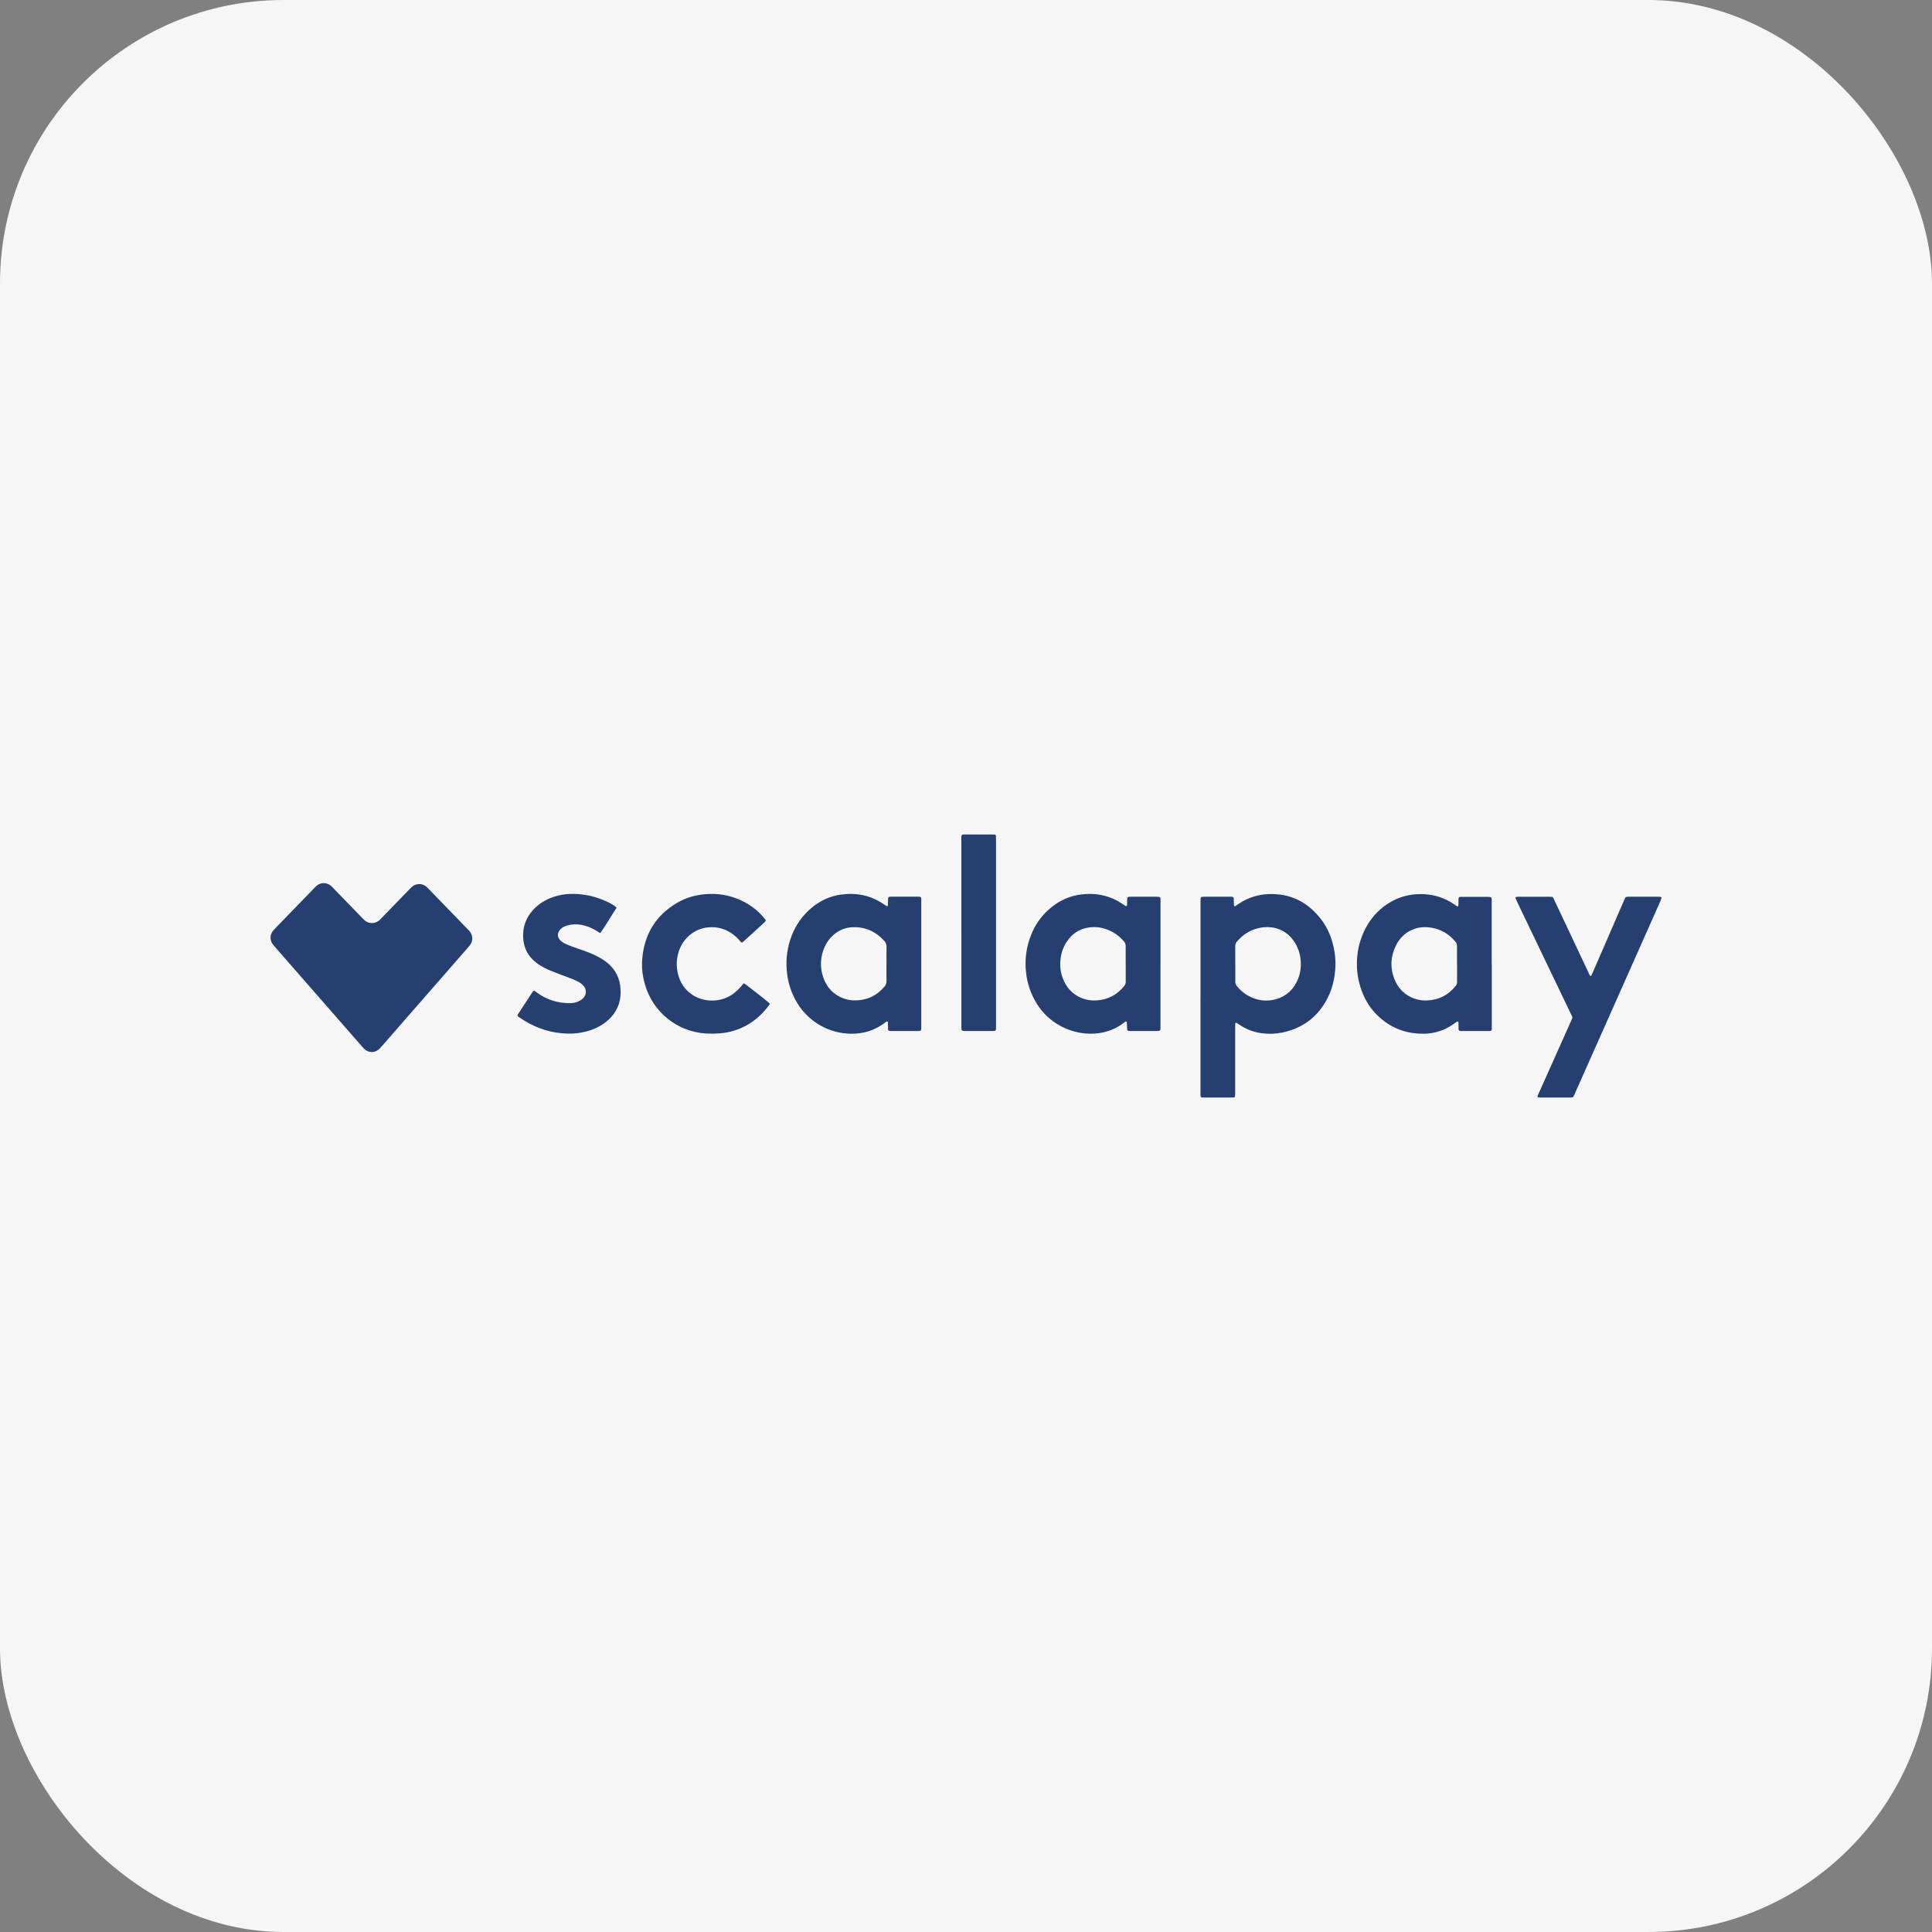
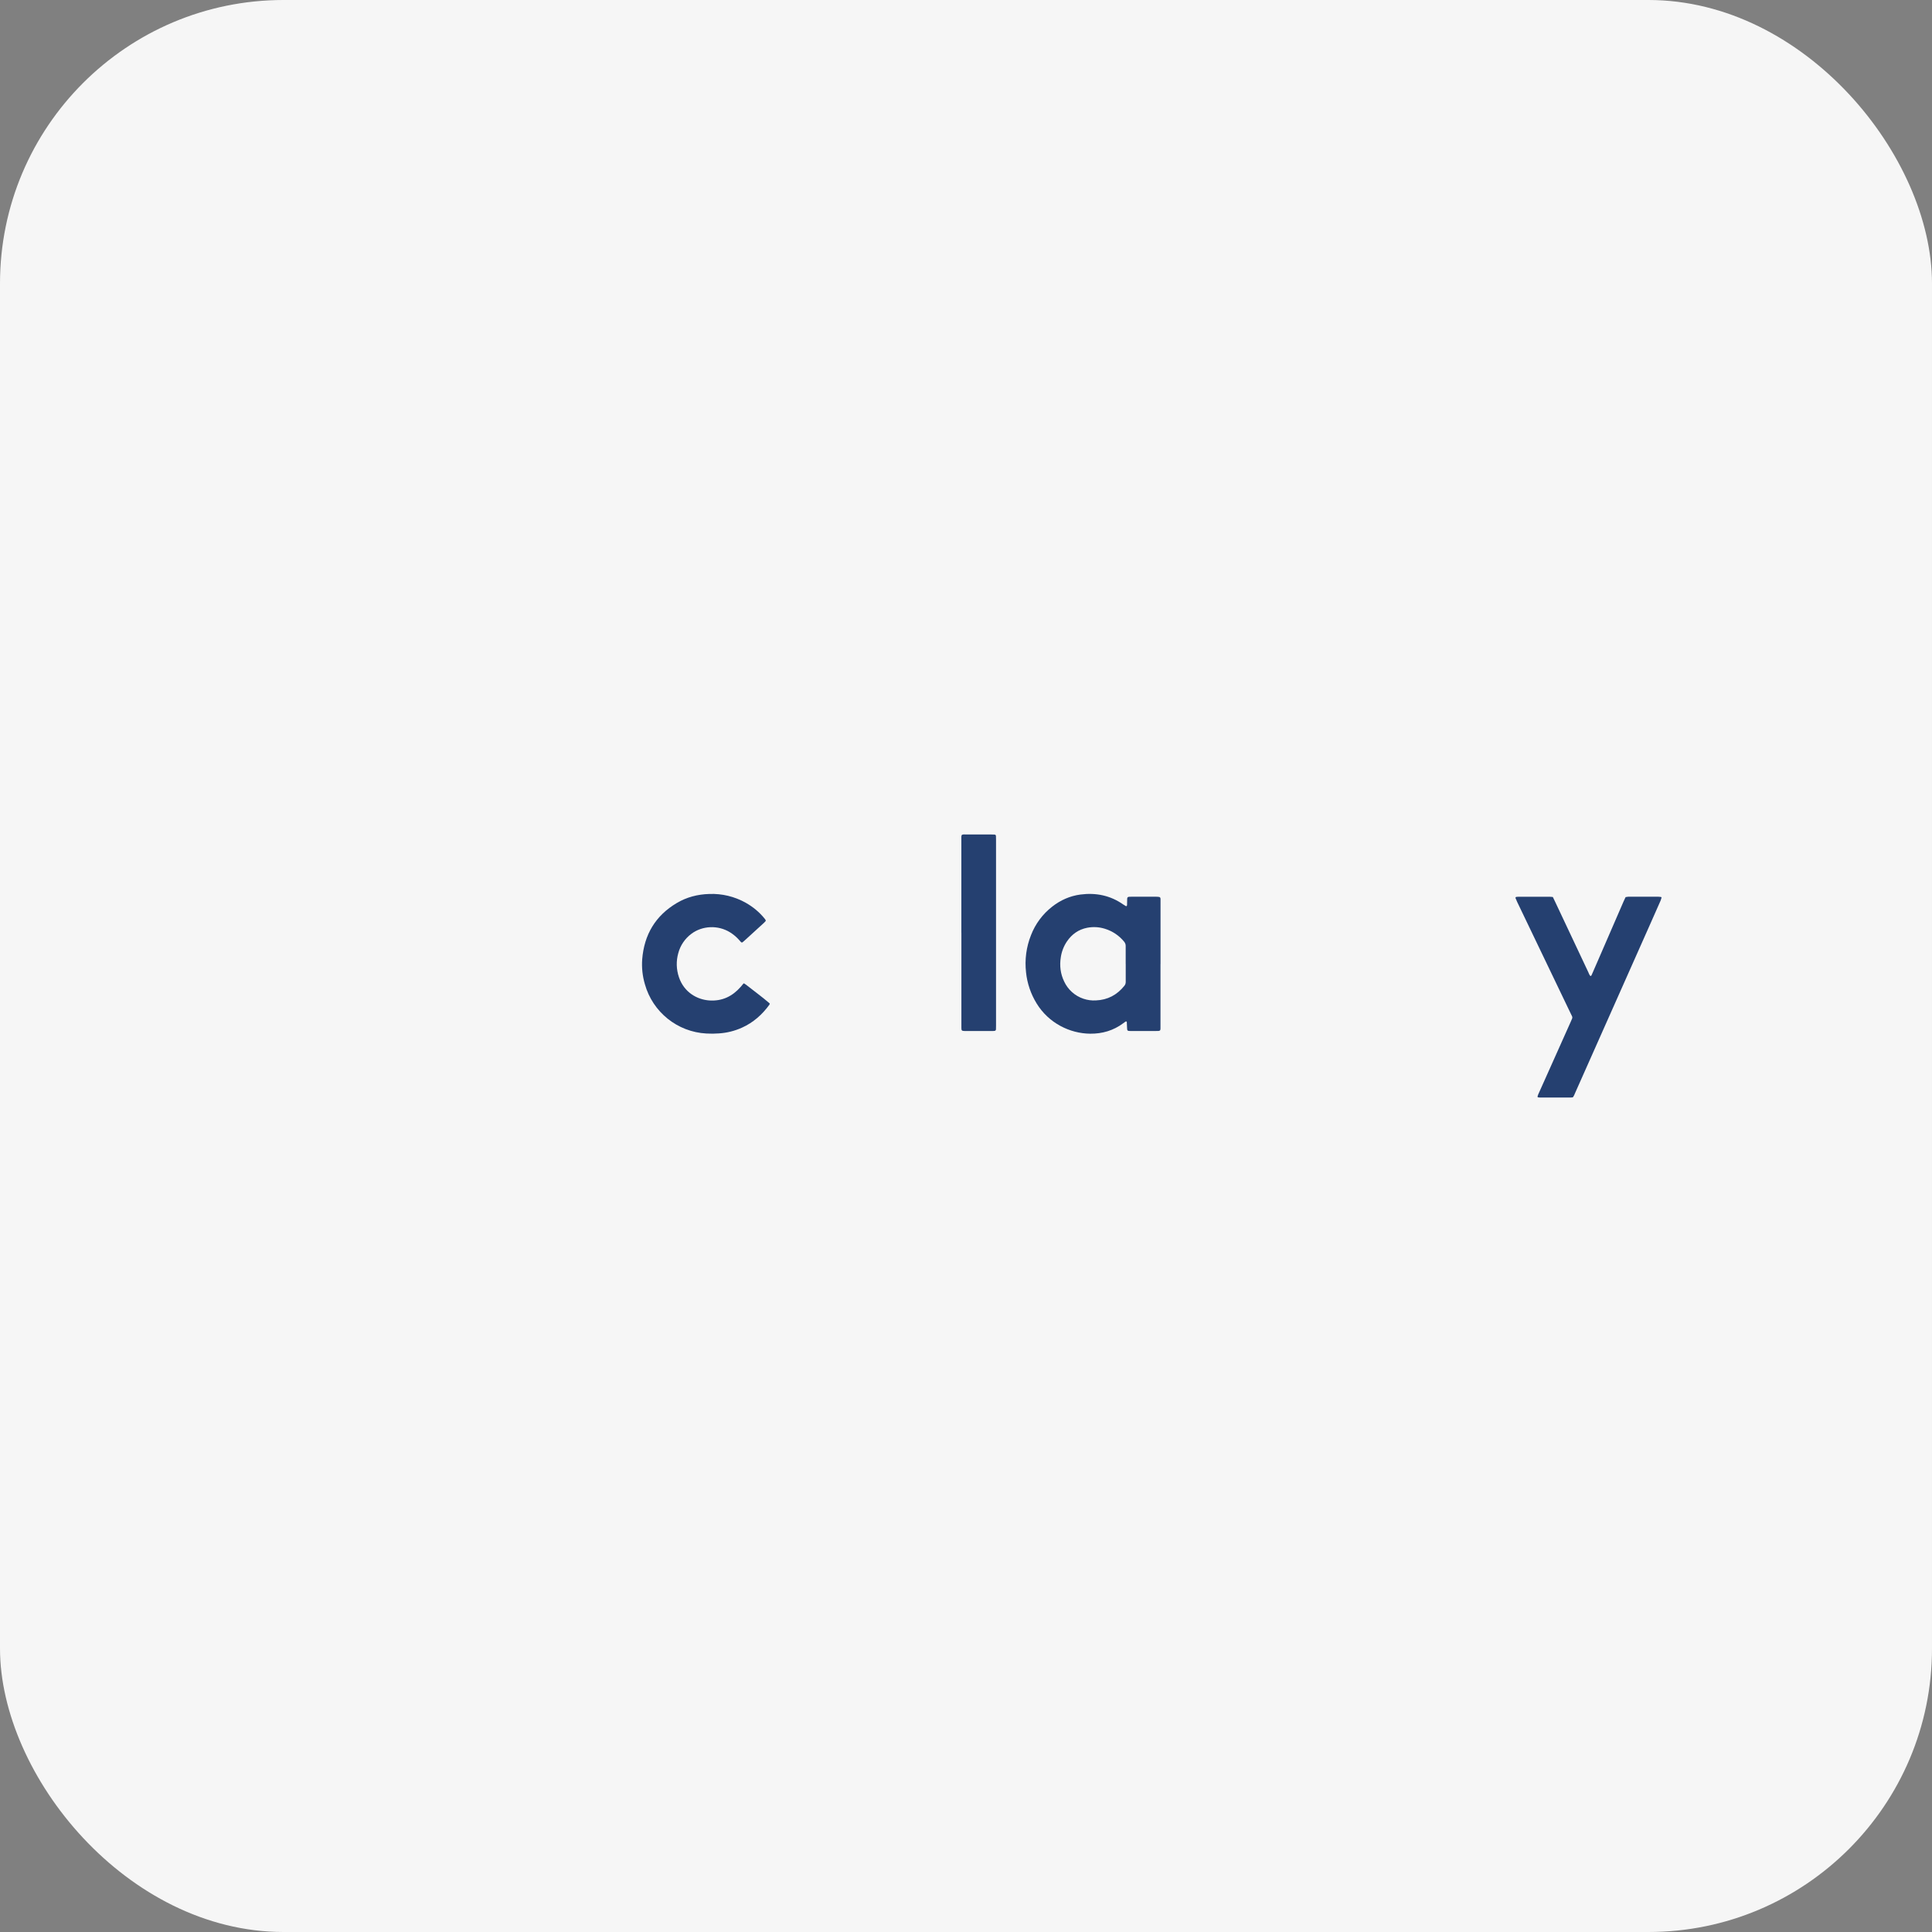
<svg xmlns="http://www.w3.org/2000/svg" id="Layer_1" data-name="Layer 1" viewBox="0 0 512 512">
  <rect x="0" y="0" width="512" height="512" fill="#808080" stroke="none" />
  <defs>
    <style> .cls-1 { fill: #f6f6f6; } .cls-2 { fill: #254070; } </style>
  </defs>
  <rect class="cls-1" width="512" height="512" rx="75.13" ry="75.13" />
  <g>
-     <path class="cls-2" d="M98.64,278.82c-.83-.03-1.53-.28-2.09-.82-.21-.2-.4-.42-.6-.65-7.7-8.8-15.4-17.61-23.09-26.41-.19-.22-.39-.44-.56-.67-.82-1.07-.8-2.56,.05-3.6,.19-.22,.38-.44,.59-.65,3.43-3.54,6.86-7.08,10.29-10.62,.21-.21,.4-.43,.62-.62,1.1-.99,2.78-.99,3.89,0,.28,.25,.54,.53,.79,.79l7.24,7.47c.26,.27,.52,.54,.79,.79,1.09,1.01,2.75,1.06,3.89,.11,.28-.25,.55-.51,.8-.79,2.35-2.43,4.71-4.86,7.07-7.29,.26-.27,.52-.55,.79-.79,1.12-1.05,2.86-1.06,3.98,0,.22,.19,.42,.41,.62,.62,3.4,3.51,6.81,7.02,10.2,10.53,.15,.15,.29,.3,.43,.45,1.03,1.07,1.09,2.74,.15,3.89-.16,.2-.32,.38-.49,.57-7.55,8.65-15.11,17.3-22.67,25.96-.25,.28-.49,.57-.76,.84-.53,.52-1.22,.84-1.96,.89h0Z" />
-     <path class="cls-2" d="M318.15,264.2v-24.94c0-.42,.02-.83,.03-1.25,.04-.16,.17-.29,.33-.33,.21-.02,.42-.04,.62-.04h6.89c.13,0,.25,0,.38,0,.39,.02,.55,.16,.56,.51s0,.75,.02,1.13c0,.25,.04,.5,.05,.75,0,.09,.23,.17,.31,.12,.32-.21,.62-.43,.93-.63,2.26-1.53,4.9-2.42,7.63-2.56,5.99-.32,10.71,2.06,14.3,6.79,1.66,2.2,2.69,4.69,3.26,7.39,.33,1.55,.49,3.14,.45,4.73-.1,3.35-.86,6.54-2.54,9.47-2.58,4.51-6.47,7.22-11.53,8.29-1.8,.37-3.66,.43-5.49,.18-2-.26-3.91-.96-5.6-2.06-.35-.22-.7-.46-1.05-.68-.11-.06-.26-.02-.32,.09-.02,.04-.03,.07-.03,.11,0,.42-.02,.83-.02,1.25v17.55c-.01,.7-.09,.79-.79,.79h-7.77c-.48-.02-.62-.14-.63-.58,0-.25,0-.5,0-.75v-25.33h0Zm9.22-8.74h0v4.75c0,.38,.12,.74,.36,1.04,.87,1.13,1.97,2.06,3.23,2.73,2.32,1.21,4.77,1.52,7.28,.79,2.74-.79,4.6-2.61,5.71-5.23,.6-1.47,.87-3.06,.76-4.65-.07-1.93-.68-3.8-1.76-5.4-1.27-1.87-3-3.11-5.23-3.6-1.19-.25-2.41-.27-3.61-.05-2.56,.45-4.67,1.73-6.34,3.72-.27,.32-.42,.72-.41,1.14,.01,1.59,0,3.18,0,4.76h0Z" />
    <path class="cls-2" d="M307.54,255.48v16.29c0,1.5,.15,1.46-1.4,1.46h-6.52c-.86,0-.92-.08-.94-.93-.01-.5-.04-1-.07-1.5,0-.05-.12-.11-.19-.11-.08,0-.16,.04-.22,.09-.17,.12-.34,.25-.5,.37-2.61,1.95-5.55,2.82-8.79,2.79-5.35-.05-10.99-2.77-14.21-8.04-1.53-2.5-2.49-5.31-2.79-8.23-.38-3.33,.07-6.71,1.31-9.83,1.15-2.98,3.09-5.6,5.61-7.56,2.22-1.74,4.73-2.85,7.51-3.22,4.08-.53,7.9,.23,11.32,2.63,.24,.16,.49,.32,.74,.46,.04,.02,.16-.03,.2-.08,.05-.06,.08-.15,.08-.22,.01-.33,.02-.67,.02-1,0-1.18-.01-1.21,1.15-1.21h6.52c.29,0,.58,.02,.87,.07,.11,.04,.21,.12,.26,.23,.04,.12,.06,.24,.05,.37,0,.46,0,.92,0,1.38v15.79s0,0,0,0Zm-9.22-.01h0v-4.75c.01-.42-.13-.82-.4-1.15-1.33-1.63-3.11-2.83-5.12-3.44-1.52-.48-3.14-.56-4.7-.26-2.28,.45-4.05,1.71-5.35,3.62-.84,1.25-1.4,2.67-1.62,4.16-.36,2.24-.11,4.42,.89,6.47,1,2.15,2.84,3.79,5.08,4.55,1.07,.36,2.2,.52,3.33,.45,3.11-.12,5.6-1.46,7.54-3.87,.24-.29,.37-.66,.36-1.04v-4.76h0Z" />
-     <path class="cls-2" d="M395.34,255.41v16.17c0,.38,0,.75,0,1.13s-.16,.5-.55,.52c-.12,0-.25,0-.38,0h-7.01c-.12,0-.25,0-.38-.01-.3-.02-.48-.17-.48-.46-.01-.54-.01-1.09-.03-1.63,0-.12-.02-.25-.07-.36-.05-.06-.13-.09-.21-.07-.22,.12-.43,.25-.63,.4-.9,.68-1.88,1.26-2.91,1.71-1.61,.7-3.35,1.08-5.1,1.13-5.07,.13-9.41-1.6-12.94-5.24-1.98-2.04-3.31-4.49-4.15-7.2-.81-2.6-1.08-5.34-.81-8.04,.27-3.05,1.24-5.99,2.85-8.59,1.42-2.33,3.39-4.27,5.73-5.68,2.29-1.39,4.91-2.16,7.6-2.24,2.63-.08,5.15,.38,7.53,1.55,.71,.35,1.4,.75,2.04,1.21,.24,.16,.49,.32,.73,.48,.08,.05,.29-.04,.3-.13,.01-.16,.04-.33,.04-.5,0-.46,0-.92,.01-1.38,0-.3,.16-.48,.44-.49,.16,0,.33-.02,.5-.02h6.89c.25,0,.49,.04,.74,.09,.08,.03,.14,.09,.16,.16,.04,.11,.06,.24,.07,.36,0,.38,0,.75,0,1.13v16.03h0Zm-9.22,0v-4.75c0-.42-.15-.82-.44-1.13-1.65-1.96-3.71-3.22-6.23-3.66-1.53-.27-3.07-.24-4.57,.28-2.2,.76-3.81,2.22-4.86,4.26-1.49,2.9-1.68,5.91-.52,8.96,.99,2.6,2.81,4.4,5.46,5.32,1.03,.34,2.12,.49,3.21,.44,3.11-.11,5.61-1.41,7.57-3.81,.27-.32,.41-.73,.4-1.15,0-1.59,0-3.18,0-4.77h0Z" />
-     <path class="cls-2" d="M244.06,273.05c-.07,.05-.16,.1-.24,.13-.16,.03-.33,.05-.5,.05h-7.27c-.16,0-.33-.03-.49-.08-.07-.03-.13-.09-.16-.16-.05-.11-.07-.24-.07-.36,0-.54,0-1.09-.02-1.63,0-.12-.01-.28-.17-.29-.12,0-.23,.04-.33,.1-.14,.09-.27,.19-.4,.3-2.64,1.98-5.61,2.88-8.9,2.84-5.8-.07-11.16-3.12-14.19-8.07-1.63-2.65-2.59-5.64-2.82-8.74-.27-3.09,.17-6.21,1.28-9.11,1.07-2.83,2.83-5.35,5.13-7.31,2.32-1.97,4.98-3.24,7.98-3.65,4.08-.55,7.9,.2,11.34,2.58,.27,.19,.56,.36,.85,.51,.04,.02,.19-.06,.2-.1,.03-.42,.05-.83,.05-1.25,0-1.19-.02-1.18,1.17-1.19h6.52c.21,0,.42,0,.63,.02,.35,.02,.49,.18,.5,.57v33.6c0,.4,.04,.82-.09,1.22h0Zm-9.13-17.65c0-1.5-.03-3.01,.01-4.51,.02-.59-.2-1.15-.62-1.57-2.23-2.46-4.98-3.71-8.32-3.6-1.85,.05-3.63,.75-5.03,1.96-1.05,.89-1.89,2.02-2.44,3.29-1.13,2.59-1.29,5.25-.4,7.93,.93,2.77,2.74,4.73,5.52,5.73,1.07,.37,2.2,.54,3.33,.48,3.01-.11,5.46-1.34,7.4-3.63,.37-.4,.56-.93,.55-1.47-.03-1.54-.01-3.09-.01-4.63h0Z" />
    <path class="cls-2" d="M411.51,237.7c.24,.49,.44,.9,.63,1.31,2.92,6.2,5.84,12.39,8.76,18.59,.17,.37,.28,.79,.61,1.08,.27-.12,.32-.37,.42-.59,.59-1.34,1.17-2.68,1.75-4.02,2.19-5.06,4.39-10.11,6.58-15.17,.16-.38,.35-.76,.54-1.16,.24-.05,.49-.08,.74-.11,.71-.01,1.42,0,2.13,0h5.64c.29,0,.58,.04,.87,.08,.08,0,.14,.07,.14,.15,0,.01,0,.03,0,.04-.06,.24-.13,.48-.22,.71-.96,2.18-1.92,4.36-2.89,6.53-6.58,14.81-13.17,29.62-19.75,44.42-.18,.42-.33,.86-.65,1.25-.19,.01-.4,.05-.6,.05h-8.15c-.16,0-.33-.02-.49-.06-.07-.04-.11-.11-.11-.19,.04-.2,.11-.4,.19-.59,.56-1.26,1.12-2.52,1.69-3.77l6.81-15.22c.16-.34,.3-.69,.45-1.03,.11-.23,.11-.5-.01-.72-.18-.38-.36-.76-.55-1.13-4.66-9.71-9.32-19.43-13.98-29.14-.16-.34-.3-.68-.44-1.03-.04-.08,.1-.28,.19-.29,.16-.01,.33-.04,.5-.04h8.4c.25,0,.49,.04,.84,.07h0Z" />
    <path class="cls-2" d="M197.16,260.59c.19,.13,.4,.26,.6,.41,2.06,1.64,4.2,3.17,6.18,4.89,.03,.02,.03,.07,.05,.11-.01,.08-.04,.16-.07,.23-1.92,2.65-4.3,4.77-7.31,6.12-1.91,.86-3.95,1.37-6.04,1.51-1.13,.09-2.25,.1-3.38,.03-7.67-.41-14.23-5.68-16.29-13.08-.63-2.13-.87-4.36-.71-6.57,.52-6.53,3.5-11.58,9.18-14.94,2.63-1.56,5.53-2.3,8.6-2.39,3.36-.13,6.69,.67,9.62,2.31,1.94,1.08,3.66,2.51,5.06,4.24,.11,.13,.2,.27,.27,.42,.03,.08,.01,.16-.03,.23-.13,.16-.27,.31-.43,.45-1.73,1.58-3.45,3.16-5.18,4.73-.16,.14-.32,.27-.48,.41-.14,.11-.33,.08-.44-.05-.2-.22-.38-.44-.58-.65-.67-.74-1.45-1.39-2.3-1.92-3.21-1.99-7.37-1.78-10.26,.39-1.69,1.26-2.91,3.05-3.46,5.09-.6,2.11-.54,4.34,.17,6.42,1.36,4.01,4.82,5.93,8.07,6.15,3.39,.22,6.09-1.09,8.29-3.6,.25-.28,.48-.57,.72-.86,.03-.03,.08-.04,.16-.07h0Z" />
-     <path class="cls-2" d="M163.4,240.56c-1.48,2.25-2.74,4.51-4.24,6.62-.02,.03-.08,.03-.17,.06-.29-.17-.6-.37-.92-.56-1.2-.77-2.53-1.3-3.93-1.57-1.28-.25-2.59-.2-3.85,.16-.49,.12-.94,.34-1.35,.63-.27,.2-.5,.44-.7,.71-.61,.87-.49,1.87,.27,2.62,.33,.32,.71,.59,1.13,.78,.6,.28,1.21,.56,1.84,.79,1.14,.42,2.28,.81,3.42,1.21,1.22,.42,2.42,.93,3.57,1.53,.89,.46,1.74,1.01,2.51,1.64,2.14,1.78,3.29,4.05,3.46,6.83,.08,1.34,0,2.67-.41,3.96-.6,1.84-1.72,3.46-3.23,4.68-1.54,1.27-3.3,2.11-5.21,2.65-1.74,.47-3.54,.68-5.33,.61-3.98-.11-7.64-1.26-11.05-3.27-.61-.36-1.19-.77-1.78-1.17-.33-.23-.36-.38-.13-.73,1.28-1.96,2.56-3.92,3.84-5.88,.07-.11,.16-.2,.25-.27,.07-.05,.15-.05,.22-.03,.21,.13,.41,.28,.61,.43,2.6,1.94,5.53,2.87,8.77,2.85,.63,.02,1.26-.08,1.85-.28,.35-.13,.7-.28,1.02-.48,.28-.17,.54-.39,.76-.63,.85-.94,.85-2.22,.03-3.19-.33-.38-.72-.7-1.16-.94-.55-.31-1.11-.58-1.69-.82-1.09-.44-2.19-.82-3.28-1.23-1.05-.4-2.1-.82-3.14-1.25-.77-.33-1.51-.72-2.22-1.17-.71-.44-1.37-.95-1.97-1.54-1.34-1.29-2.2-2.99-2.44-4.83-.48-3.48,.55-6.44,3.05-8.88,1.56-1.52,3.44-2.49,5.51-3.1,1.16-.34,2.36-.54,3.58-.59,3.76-.16,7.29,.69,10.64,2.36,.48,.26,.94,.54,1.39,.84,.16,.13,.32,.27,.46,.42h0Z" />
    <path class="cls-2" d="M254.77,247.15v-24.19c0-2.08-.22-1.81,1.78-1.82,1.96-.01,3.93,0,5.89,0,.38,0,.75,.01,1.13,.03,.22,0,.38,.19,.37,.4h0c0,.35,.02,.68,.02,1.02v49.25c0,.33,0,.67-.02,1-.03,.16-.15,.3-.3,.35-.16,.02-.33,.04-.5,.04h-7.52c-.16,0-.33-.02-.49-.05-.16-.04-.29-.17-.32-.34-.01-.12-.03-.25-.03-.38v-25.31h0Z" />
  </g>
</svg>